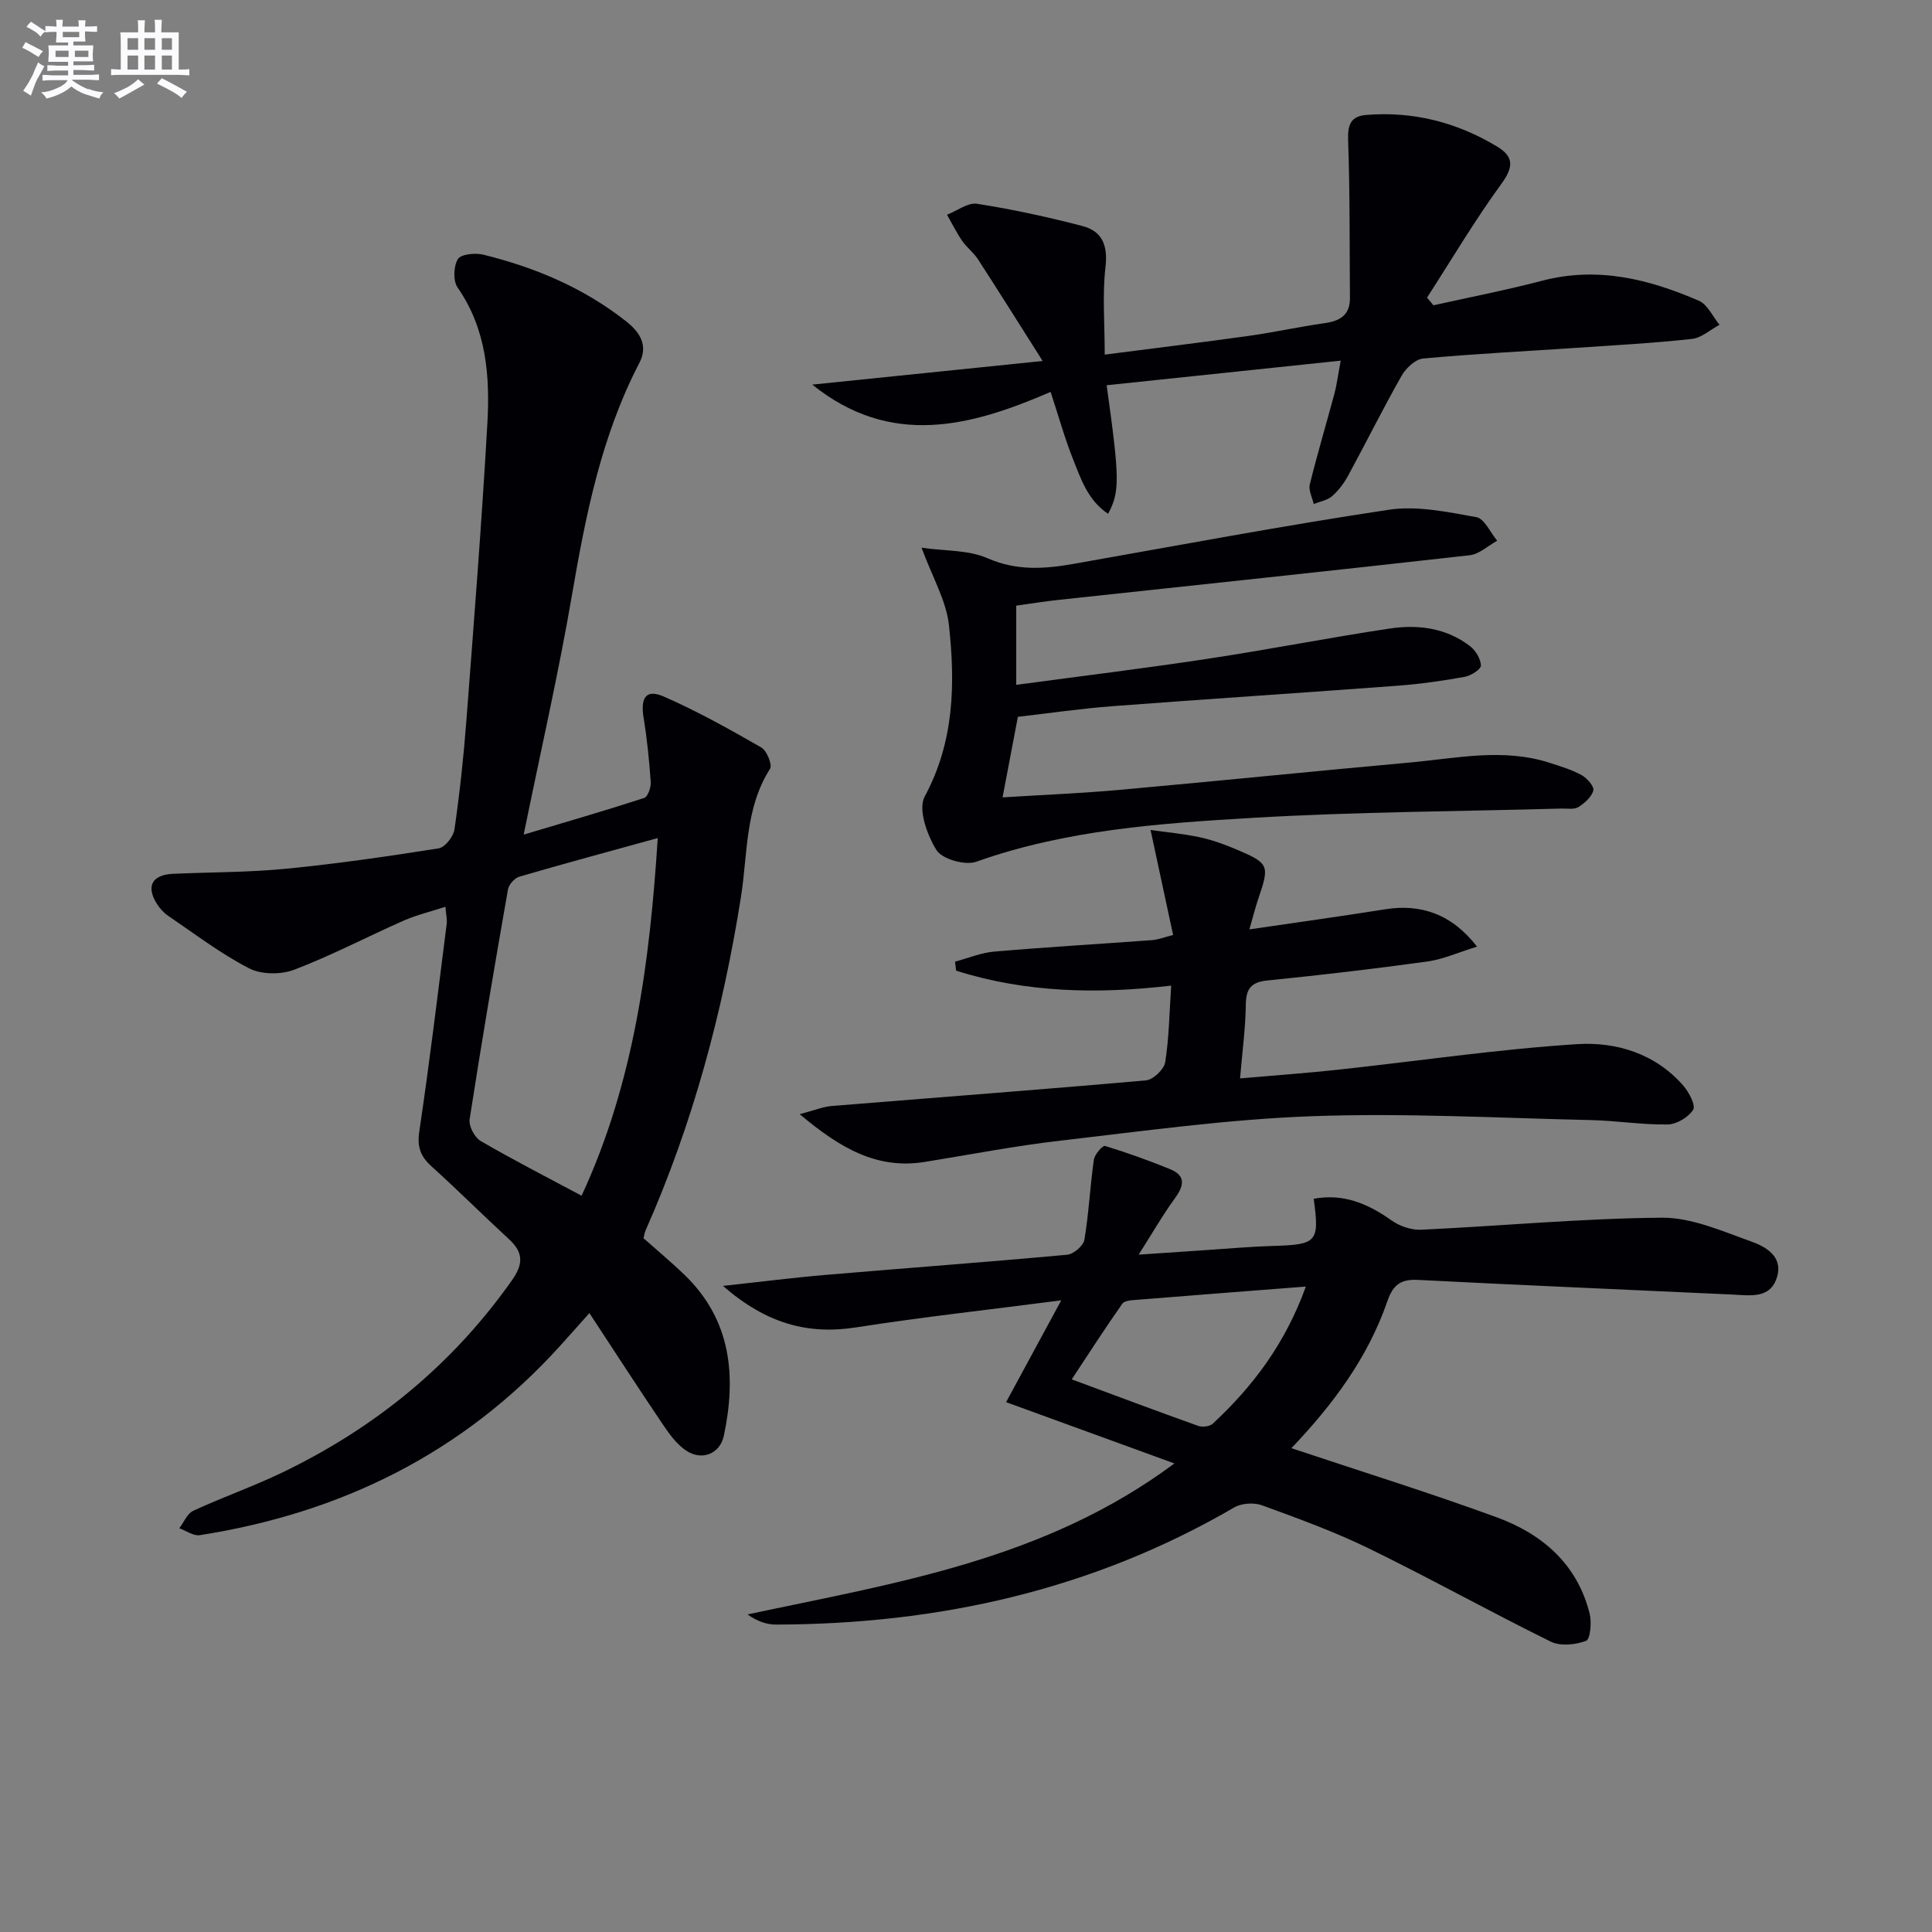
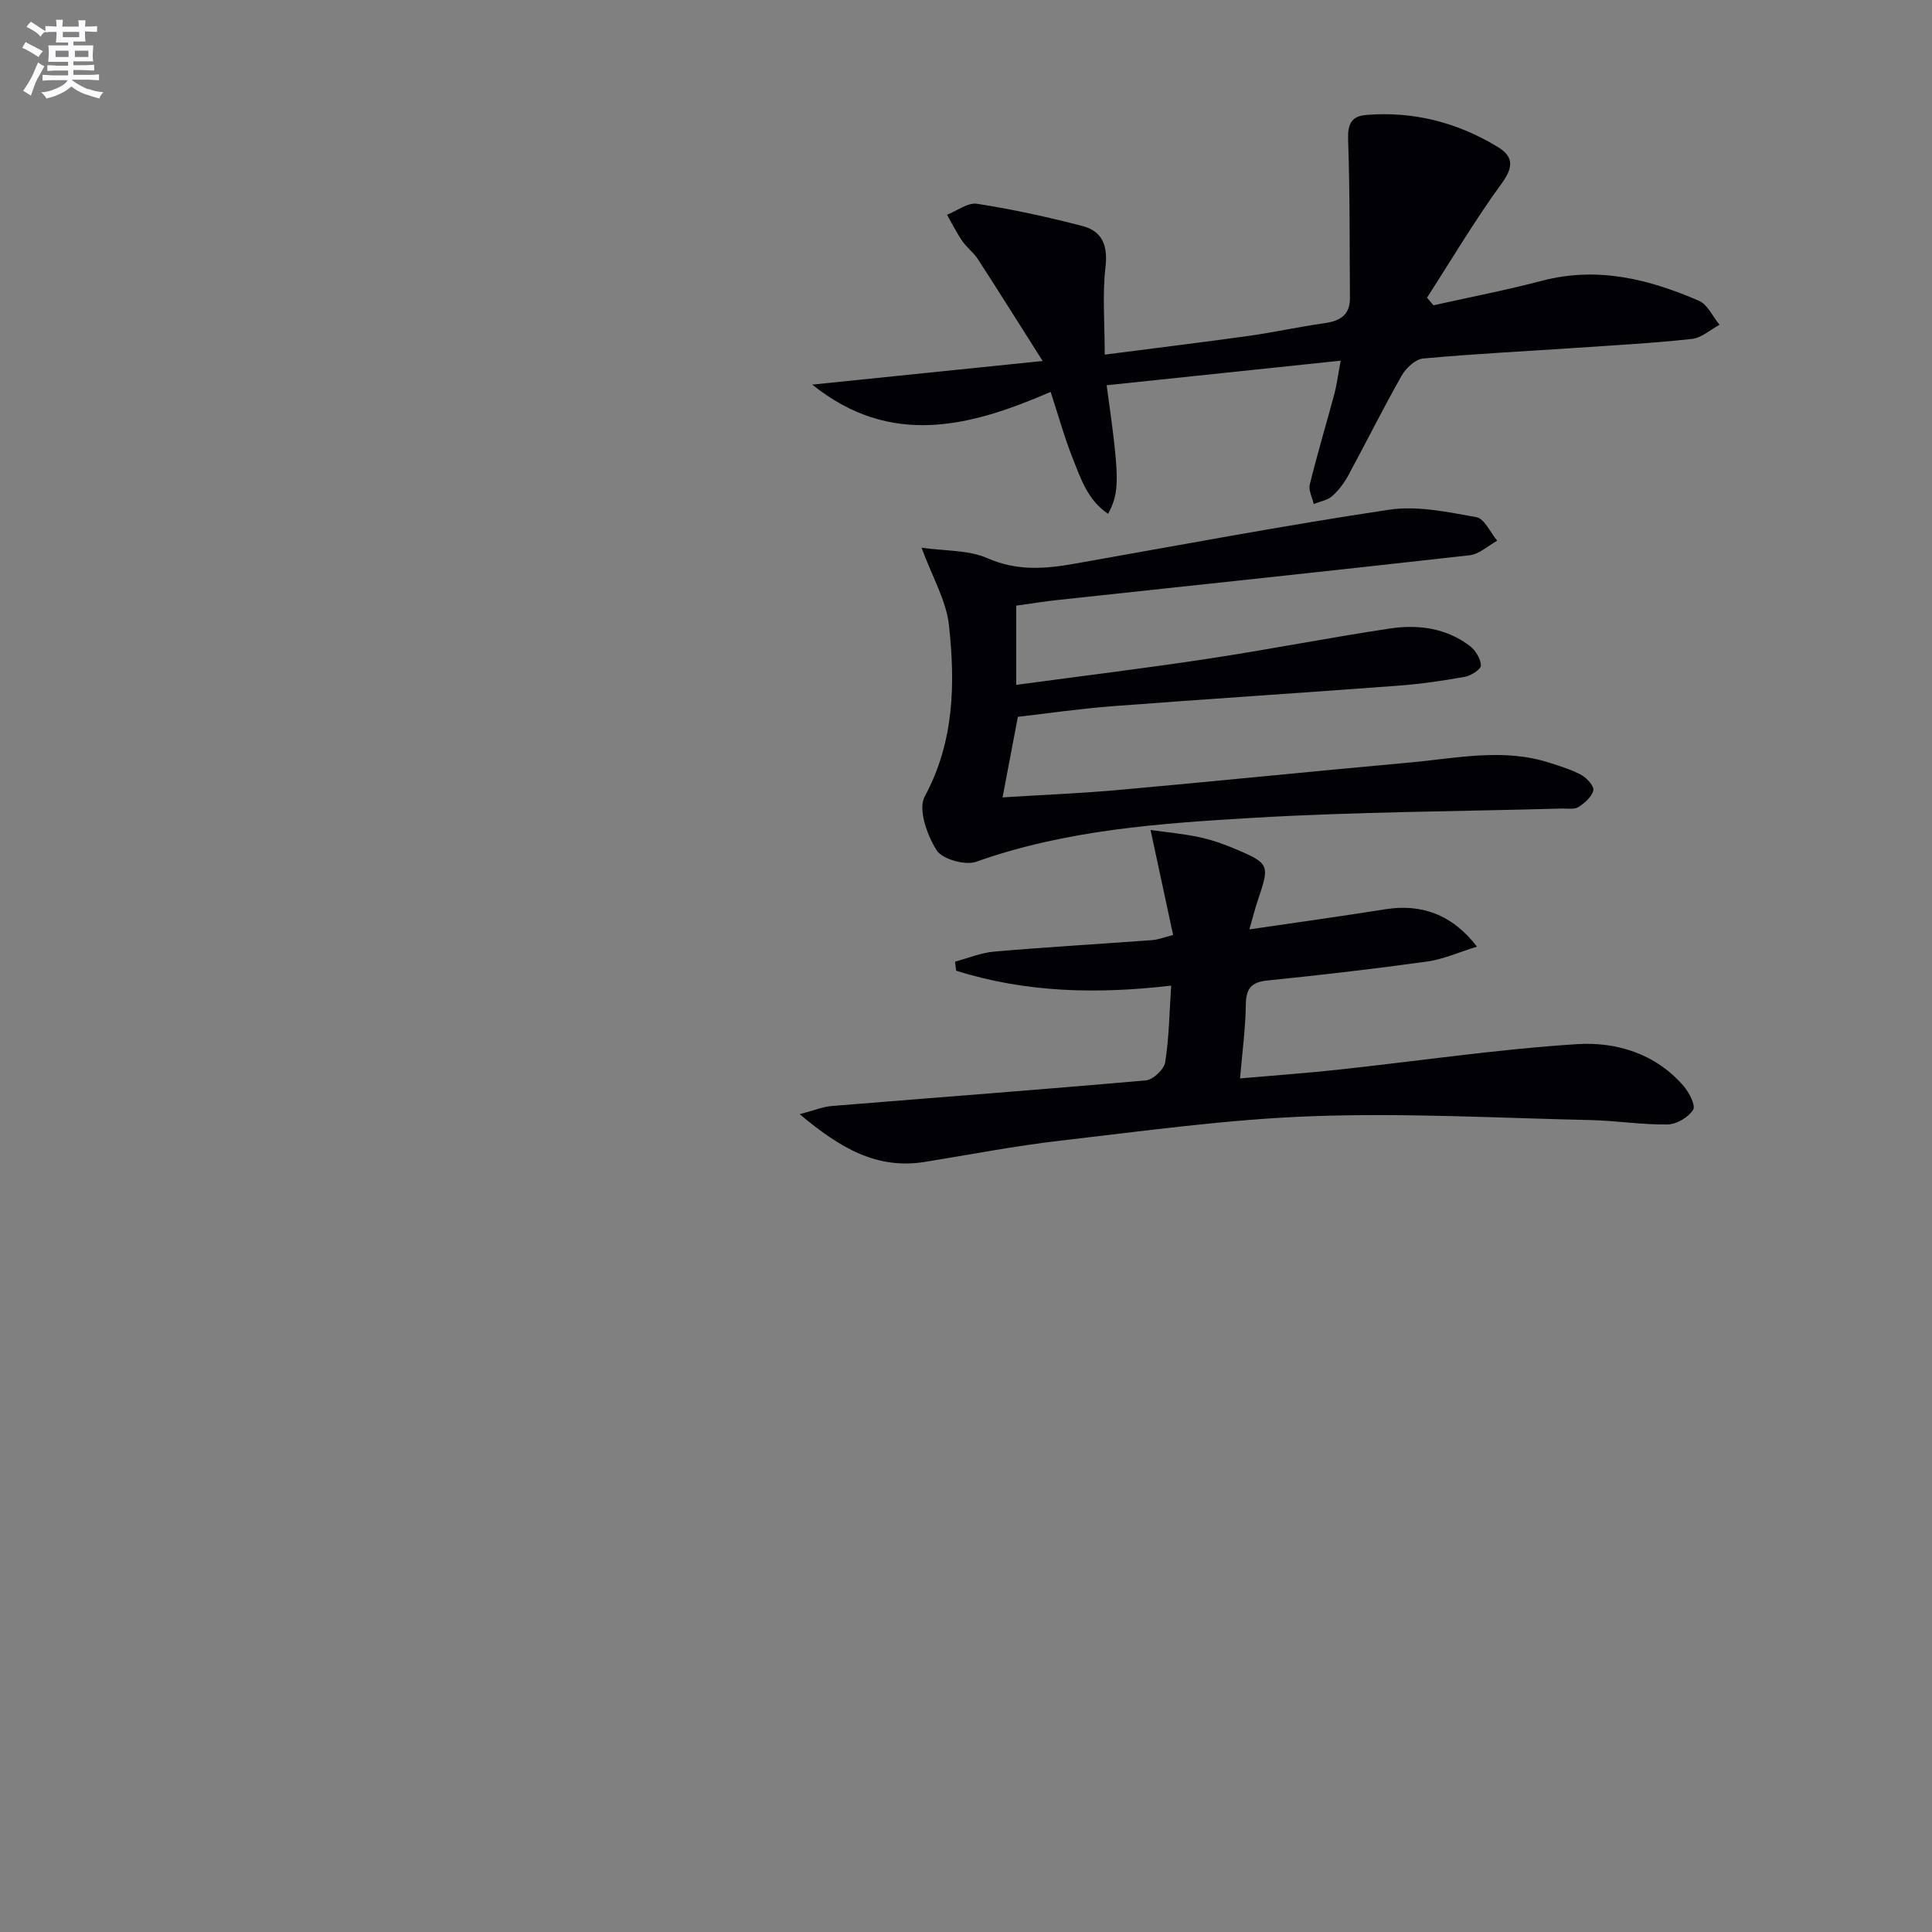
<svg xmlns="http://www.w3.org/2000/svg" enable-background="new 0 0 400 400" viewBox="0 0 400 400">
  <rect x="0" y="0" width="400" height="400" fill="#808080" stroke="none" />
  <g fill="#010105">
-     <path d="m133.23 256.36c2.87 2.55 5.81 4.99 8.55 7.64 9.65 9.36 10.69 20.92 8.09 33.24-.79 3.75-4.52 5.27-7.78 3.11-1.98-1.31-3.52-3.45-4.88-5.47-5.01-7.41-9.86-14.92-15.18-23.02-2.51 2.81-4.33 4.87-6.18 6.91-20.06 22.11-45.24 34.49-74.48 39.07-1.31.21-2.83-.92-4.25-1.43.95-1.24 1.64-3.04 2.89-3.62 6.02-2.79 12.32-4.99 18.3-7.86 19.27-9.24 35.33-22.32 47.71-39.9 2.41-3.43 2.29-5.78-.67-8.5-5.38-4.95-10.56-10.13-15.99-15.03-2.29-2.07-3.03-4.01-2.55-7.25 2.13-14.28 3.85-28.63 5.67-42.96.12-.95-.13-1.94-.26-3.55-3.1 1.01-5.98 1.69-8.63 2.86-7.58 3.34-14.95 7.23-22.68 10.17-2.75 1.05-6.82 1.02-9.36-.3-5.88-3.03-11.22-7.12-16.73-10.86-.94-.64-1.77-1.57-2.37-2.53-2.26-3.62-.94-5.98 3.4-6.17 7.81-.34 15.65-.29 23.42-1.05 10.56-1.04 21.08-2.56 31.56-4.22 1.3-.21 3.05-2.43 3.26-3.91 1.07-7.39 1.88-14.84 2.45-22.29 1.57-20.56 3.19-41.11 4.36-61.69.56-9.84-.16-19.6-6.16-28.22-.96-1.38-.84-4.39.05-5.88.61-1.02 3.58-1.34 5.24-.93 10.74 2.64 20.8 6.87 29.58 13.79 2.91 2.29 4.63 5.03 2.77 8.62-7.87 15.11-11.11 31.48-13.96 48.07-2.77 16.16-6.44 32.16-10 49.6 8.67-2.59 16.86-4.96 24.95-7.59.75-.25 1.43-2.18 1.36-3.27-.31-4.46-.76-8.92-1.48-13.33-.68-4.19.51-6 4.17-4.4 6.95 3.03 13.61 6.77 20.19 10.54 1.15.66 2.34 3.61 1.82 4.42-5.21 8.16-4.61 17.6-6.02 26.51-3.78 23.9-9.98 47.04-19.8 69.18-.18.47-.24.97-.38 1.5zm2.95-82.85c-9.92 2.74-19.32 5.27-28.67 8-.98.29-2.16 1.63-2.34 2.64-2.78 15.84-5.48 31.7-7.94 47.59-.21 1.39 1.02 3.75 2.27 4.48 6.7 3.91 13.63 7.44 20.91 11.34 10.9-23.46 14.12-48.44 15.77-74.05z" />
-     <path d="m267.37 299.83c14.59 4.87 28.69 9.25 42.53 14.32 9.43 3.45 16.68 9.7 19.23 19.98.44 1.79.11 5.27-.75 5.59-2.2.82-5.32 1.15-7.32.16-12.64-6.23-24.96-13.1-37.63-19.28-7.14-3.48-14.66-6.21-22.13-8.94-1.68-.61-4.24-.45-5.77.44-29.34 17.09-61.21 24.18-94.88 24.25-1.97 0-3.94-.71-5.88-2.1 30.61-6.53 61.47-11.24 88.38-31.26-12.29-4.47-23.45-8.54-34.85-12.69 3.49-6.44 7.15-13.19 11.42-21.08-14.99 1.95-28.77 3.46-42.46 5.6-10.07 1.57-18.64-.81-27.58-8.59 7.97-.86 14.57-1.71 21.19-2.27 16.69-1.42 33.39-2.65 50.07-4.18 1.32-.12 3.36-1.85 3.57-3.09.92-5.48 1.18-11.07 1.96-16.58.15-1.09 1.83-3 2.3-2.86 4.54 1.38 9.01 3 13.41 4.78 3.58 1.45 2.85 3.64.94 6.25-2.41 3.31-4.45 6.88-7.37 11.48 5.67-.38 10-.69 14.34-.97 4.47-.29 8.94-.7 13.41-.83 9.19-.27 9.71-.78 8.49-9.77 6.17-1.14 11.24 1.02 16.15 4.51 1.68 1.19 4.11 2 6.15 1.9 16.59-.78 33.17-2.35 49.76-2.49 6.17-.05 12.48 2.77 18.5 4.92 2.94 1.05 6.58 3.03 5.4 7.23-1.31 4.67-5.43 3.95-9.14 3.77-21.74-1.02-43.49-1.92-65.23-3.04-3.63-.19-5.19 1.07-6.36 4.46-4.03 11.68-11.28 21.39-19.85 30.38zm2.99-33.46c-12.35.96-23.58 1.82-34.82 2.73-1.1.09-2.69.13-3.17.81-3.57 5.07-6.93 10.29-10.48 15.67 9.06 3.36 17.59 6.57 26.17 9.63.87.31 2.39.14 3.02-.44 8.36-7.77 15.06-16.67 19.28-28.4z" />
    <path d="m229.12 79.76c2.71 19.42 2.75 22.02.3 26.62-4.18-2.78-5.63-7.21-7.28-11.36-1.71-4.29-2.94-8.77-4.62-13.88-16.57 7.18-33.08 11.58-49.35-1.51 15.31-1.57 30.61-3.14 47.7-4.89-4.86-7.66-9.09-14.42-13.42-21.1-.9-1.38-2.32-2.42-3.25-3.78-1.17-1.71-2.1-3.59-3.13-5.4 2.09-.81 4.32-2.57 6.23-2.27 7.34 1.15 14.63 2.73 21.82 4.61 4.08 1.06 5.28 4.02 4.76 8.49-.66 5.67-.16 11.47-.16 18.13 10.51-1.36 20.19-2.53 29.84-3.88 5.26-.74 10.46-1.9 15.73-2.64 3.21-.45 5.23-1.72 5.2-5.22-.09-10.92.01-21.85-.38-32.76-.11-3.2.66-4.87 3.74-5.12 9.76-.8 18.83 1.53 27.17 6.58 3.44 2.08 3.33 4.25.83 7.68-5.52 7.57-10.31 15.68-15.4 23.56.44.53.89 1.06 1.33 1.59 7.51-1.68 15.08-3.14 22.51-5.09 11.44-3 22.09-.34 32.45 4.15 1.8.78 2.86 3.27 4.27 4.97-1.9 1.02-3.72 2.71-5.7 2.93-7.92.87-15.88 1.3-23.84 1.84-10.61.72-21.25 1.24-31.84 2.22-1.6.15-3.55 1.99-4.44 3.56-3.85 6.78-7.32 13.77-11.04 20.63-.86 1.59-2.01 3.13-3.36 4.31-.98.86-2.51 1.1-3.8 1.62-.3-1.36-1.11-2.85-.81-4.06 1.55-6.29 3.41-12.49 5.09-18.75.47-1.73.68-3.53 1.31-6.87-16.5 1.72-32.32 3.39-48.46 5.09z" />
    <path d="m210.74 148.41c-1.06 5.56-2.04 10.74-3.17 16.68 8.22-.52 16.27-.84 24.29-1.56 20.02-1.8 40.02-3.85 60.04-5.66 9.69-.88 19.41-3.07 29.09.11 2.2.72 4.48 1.39 6.48 2.51 1.12.63 2.63 2.34 2.41 3.17-.35 1.35-1.8 2.62-3.1 3.44-.86.54-2.26.27-3.43.3-21.28.6-42.6.67-63.85 1.92-19.35 1.14-38.77 2.48-57.37 9.09-2.3.82-7.04-.52-8.23-2.39-1.96-3.11-3.87-8.49-2.45-11.11 6.15-11.39 6.33-23.38 5.02-35.48-.55-5.06-3.41-9.87-5.67-16.03 4.88.7 9.7.44 13.64 2.17 6.08 2.67 11.87 2.23 17.97 1.15 21.71-3.83 43.39-7.92 65.19-11.19 5.83-.87 12.11.48 18.06 1.54 1.68.3 2.89 3.18 4.32 4.88-1.9 1.04-3.72 2.79-5.71 3.01-28.38 3.2-56.79 6.19-85.19 9.25-2.8.3-5.58.75-8.68 1.18v16.4c13.36-1.8 26.48-3.4 39.54-5.38 12.63-1.91 25.17-4.38 37.79-6.28 5.85-.88 11.68-.13 16.59 3.62 1.17.89 2.24 2.64 2.29 4.03.03.77-2.05 2.12-3.34 2.35-4.55.82-9.16 1.48-13.77 1.83-19.72 1.48-39.47 2.75-59.19 4.25-6.58.5-13.13 1.46-19.57 2.2z" />
    <path d="m238.21 171.84c3.24.46 6.72.77 10.11 1.49 2.57.55 5.1 1.45 7.53 2.48 6.93 2.94 7.03 3.3 4.68 10.24-.63 1.85-1.11 3.76-1.86 6.37 9.78-1.44 18.95-2.7 28.09-4.16 7.45-1.19 13.84 1 19.04 7.73-3.75 1.15-6.95 2.61-10.29 3.08-11.01 1.53-22.07 2.81-33.13 3.93-3.43.35-4.41 1.77-4.45 5.06-.06 4.77-.71 9.53-1.19 15.21 7.2-.63 13.76-1.09 20.29-1.8 16.49-1.78 32.93-4.23 49.47-5.29 8.12-.52 16.25 1.95 22.04 8.63 1.17 1.34 2.58 4.07 2 4.97-.98 1.55-3.43 3-5.28 3.03-5.29.08-10.58-.79-15.88-.91-19.26-.43-38.55-1.5-57.78-.8-17.39.63-34.73 3.06-52.05 5.06-9.4 1.08-18.71 2.89-28.06 4.4-9.93 1.6-17.53-2.83-25.92-9.88 3.1-.81 4.83-1.55 6.6-1.69 21.69-1.77 43.4-3.39 65.08-5.31 1.49-.13 3.75-2.27 3.99-3.75.8-5.03.86-10.17 1.24-15.87-15.31 1.8-30.14 1.46-44.52-3.09-.08-.62-.15-1.25-.23-1.87 2.69-.72 5.35-1.84 8.09-2.08 10.9-.94 21.82-1.57 32.73-2.38 1.28-.1 2.53-.61 4.33-1.06-1.48-6.92-2.91-13.57-4.67-21.74z" />
  </g>
  <path d="m6.8 9.5c.6.3 1.3.7 2.1 1.1-.4.4-.7.8-.9 1.2-.7-.4-1.3-.8-1.8-1.1s-1.1-.6-1.6-.8c.2-.4.5-.8.7-1.2.4.2.8.5 1.5.8zm.9 6.9c-.3.6-.5 1.1-.7 1.7s-.4 1.1-.6 1.7c-.6-.4-1.1-.7-1.6-1 .7-1 1.2-1.8 1.5-2.4.3-.5.6-1.1.8-1.7.3-.6.5-1.2.8-1.8.3.3.8.6 1.3.8-.7 1.3-1.2 2.2-1.5 2.7zm.1-11c.4.3 1 .7 1.7 1.1-.5.2-.8.6-1.1 1.1-.5-.6-1-1-1.4-1.2s-.9-.6-1.5-.8c.2-.4.5-.7.9-1.1.5.3.9.6 1.4.9zm10.5 13c1 .4 2 .6 3.1.7-.4.4-.7.8-.8 1.3-.9-.2-1.9-.6-3-.9-1-.4-2-.9-2.8-1.6-.5.4-1.1.9-1.9 1.3s-1.9.9-3.3 1.2c-.1-.3-.5-.8-1.1-1.3 1 0 2.1-.3 3.2-.8 1.2-.5 1.9-1 2.3-1.7h-3.2c-.4 0-1 0-2 .1v-1.2c1 0 1.7.1 2 .1h3.3v-1h-2.3c-.2 0-.9 0-2 .1v-1.2c1.2 0 1.9.1 2 .1h2.3v-.8h-4.1c0-.7.1-1.2.1-1.6 0-.5 0-1.1-.1-1.8h4.1v-.6h-2.5c0-.6.1-1.1.1-1.6v-.6h-.5c-.4 0-1 0-1.8.1v-1.3c1.2 0 1.9.1 2.1.1h.2c0-.3 0-.8-.1-1.4h1.4c0 .6-.1 1-.1 1.4h3.4c0-.4 0-.8-.1-1.3h1.5c0 .4-.1.9-.1 1.3.7 0 1.5 0 2.5-.1v1.2c-1 0-1.8-.1-2.5-.1v.6c0 .3 0 .8.1 1.5h-2.5v.8h4.1c0 .7-.1 1.3-.1 1.8s0 1 .1 1.5h-4.1v.8h1.4c.8 0 1.8 0 2.9-.1v1.2c-1 0-1.9-.1-2.8-.1h-1.5v1h3.2c.3 0 1 0 2.1-.1v1.2c-1.1 0-1.8-.1-2.1-.1h-3.4l-.1.1c1.4 1 2.4 1.5 3.4 1.9zm-4.1-6.6v-1.3h-2.7v1.3zm2.2-4.1v-1.1h-3.4v1.1zm1.9 4.1v-1.3h-2.8v1.3z" fill="#fbfafc" />
-   <path d="m37 6.7v2.3 5.4c1 0 1.8 0 2.2-.1v1.3c-.6 0-1.5-.1-2.5-.1h-11.9c-.7 0-1.3 0-1.8.1v-1.3c.5 0 1.1.1 2 .1v-5.2c0-1 0-1.8-.1-2.5h3.7c0-1.3 0-2.1-.1-2.5h1.5c0 .4-.1 1.3-.1 2.5h2.2c0-1.2 0-2.1-.1-2.6h1.5c0 .4-.1 1.3-.1 2.6zm-12.3 13.7c-.3-.4-.7-.8-1.1-1.1 1.1-.4 2.1-.9 2.9-1.3.8-.5 1.5-1 2.1-1.6.4.4.9.8 1.3 1.1-2.5 1.4-4.2 2.4-5.2 2.9zm3.9-10.1v-2.4h-2.2v2.4zm0 4.1v-2.9h-2.2v2.9zm3.5-4.1v-2.4h-2.2v2.4zm0 4.1v-2.9h-2.2v2.9zm.4 2.9 1-1.1c.6.3 1.4.7 2.5 1.3s2 1.1 2.7 1.5c-.4.4-.8.8-1.1 1.3-.8-.8-2.5-1.7-5.1-3zm3.1-7v-2.4h-2.1v2.4zm0 4.1v-2.9h-2.1v2.9z" fill="#fbfafc" />
</svg>